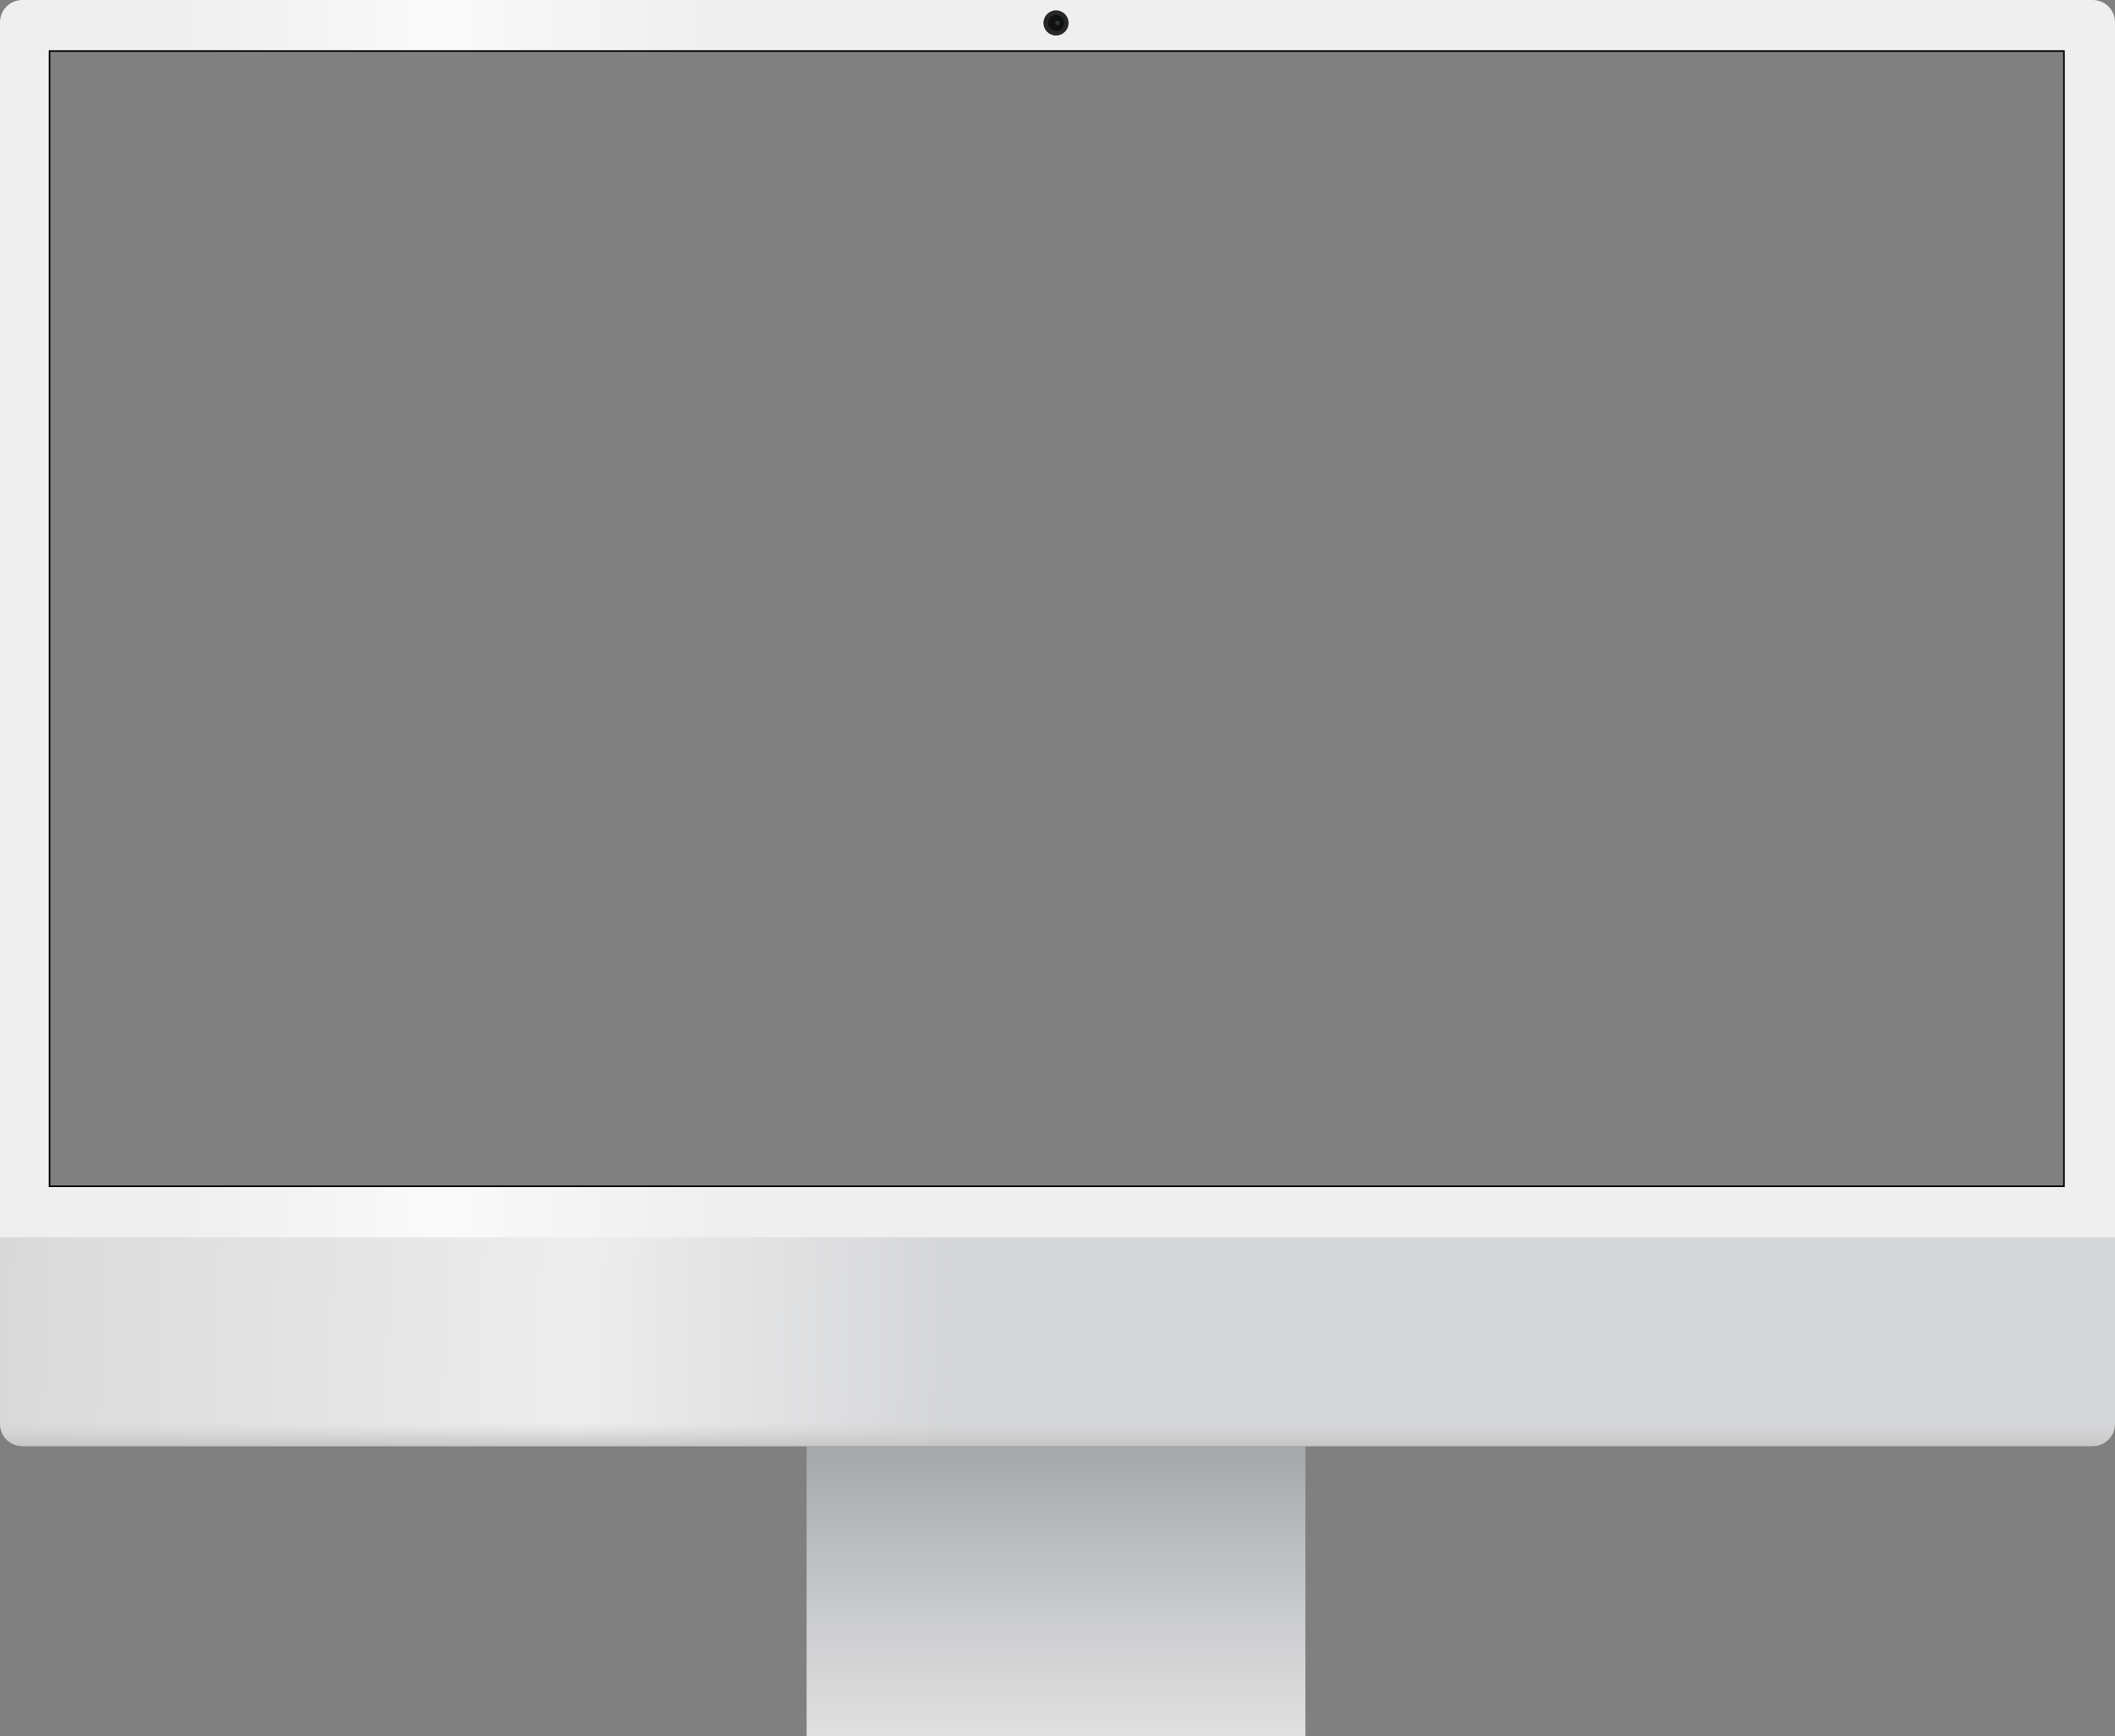
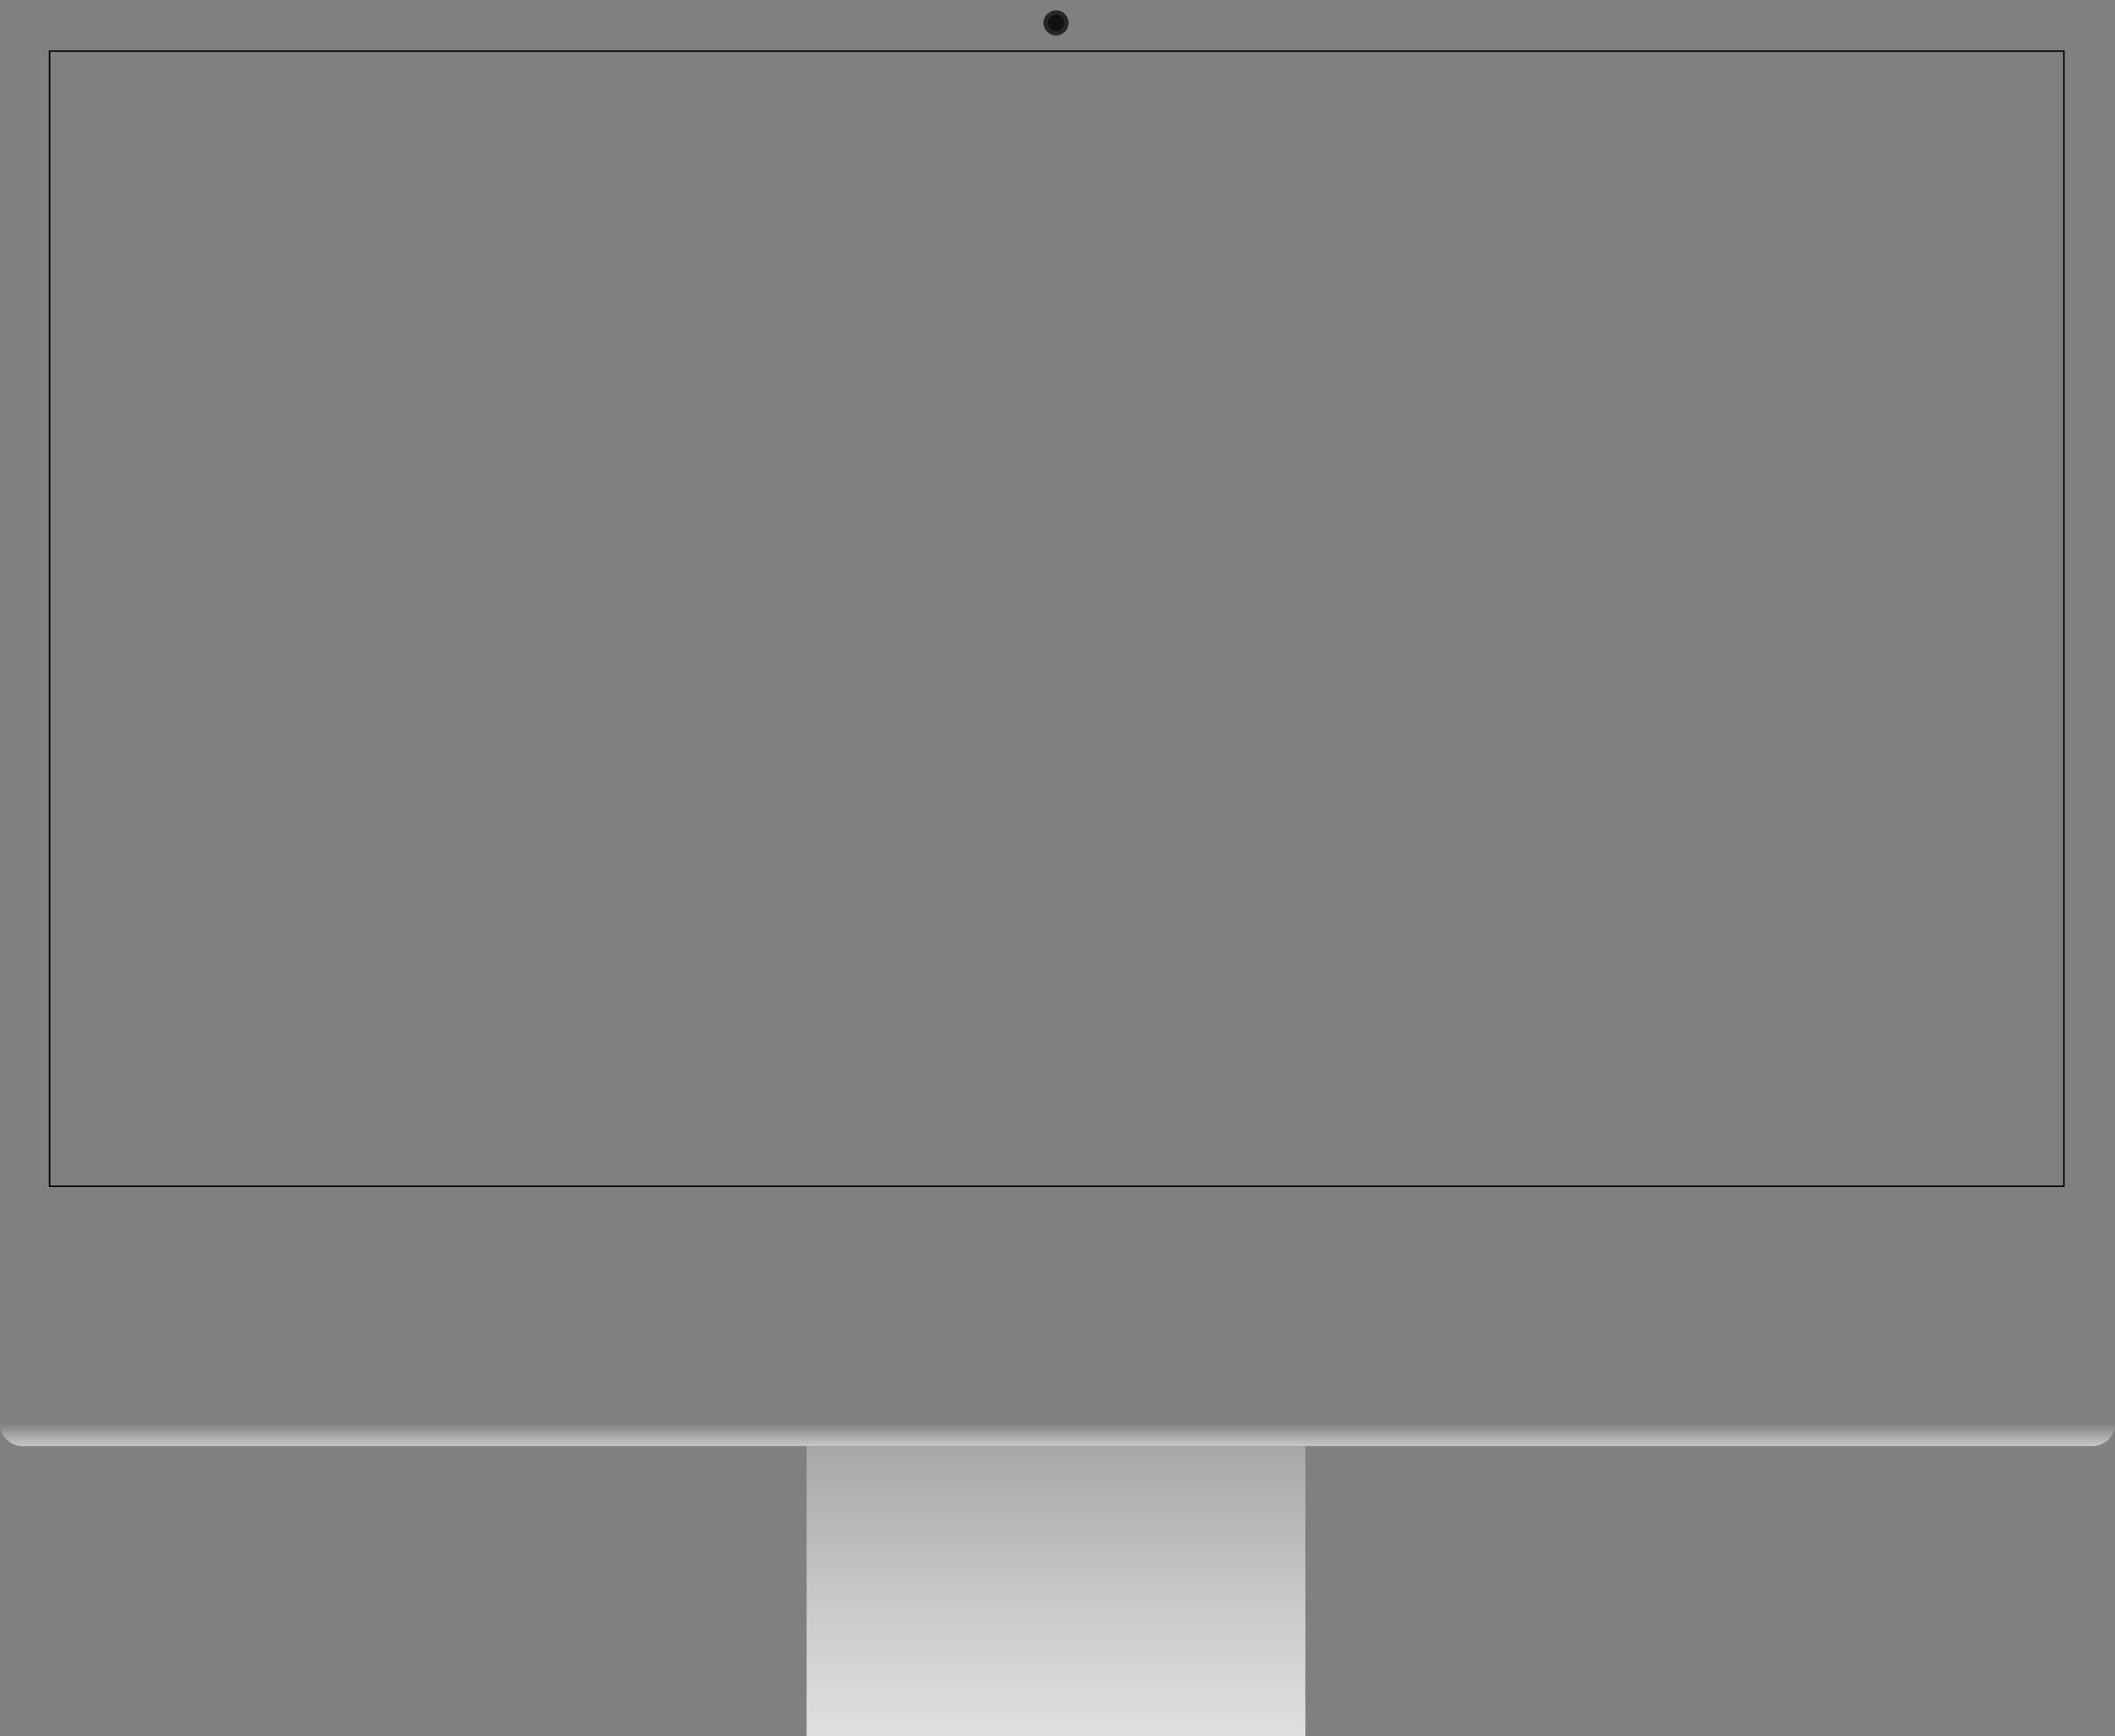
<svg xmlns="http://www.w3.org/2000/svg" width="1429" height="1173" viewBox="0 0 1429 1173" fill="none">
  <rect x="0" y="0" width="1429" height="1173" fill="#808080" stroke="none" />
-   <path d="M0 806H1429V962C1429 970.284 1422.28 977 1414 977H15C6.716 977 0 970.284 0 962V806Z" fill="url(#paint0_linear_604_168)" />
-   <path d="M1414 0C1422.28 2.96358e-06 1429 6.716 1429 15V836H0V15C1.06954e-05 6.716 6.716 8.65723e-08 15 0H1414ZM33 34V802H1395V34H33Z" fill="url(#paint1_linear_604_168)" />
  <rect x="33.5" y="34.5" width="1361" height="767" stroke="black" />
  <circle cx="713.5" cy="15.5" r="8.5" fill="#262729" />
  <circle cx="713.5" cy="15.5" r="5.5" fill="#101211" />
-   <circle cx="714.5" cy="15.5" r="1.5" fill="#313234" />
  <rect x="545" y="977" width="337" height="196" fill="url(#paint2_linear_604_168)" />
  <path d="M0 930H1429V962C1429 970.284 1422.28 977 1414 977H15C6.716 977 0 970.284 0 962V930Z" fill="url(#paint3_linear_604_168)" />
  <defs>
    <linearGradient id="paint0_linear_604_168" x1="-2.23446e-08" y1="877.5" x2="1429" y2="928" gradientUnits="userSpaceOnUse">
      <stop stop-color="#D9D9D9" />
      <stop offset="0.274" stop-color="#EDEDED" />
      <stop offset="0.452" stop-color="#D5D6D8" />
      <stop offset="1" stop-color="#D5D6D8" />
    </linearGradient>
    <linearGradient id="paint1_linear_604_168" x1="1429" y1="441" x2="-3.14516e-05" y2="444.5" gradientUnits="userSpaceOnUse">
      <stop stop-color="#EFEFEF" />
      <stop offset="0.663" stop-color="#EFEFEF" />
      <stop offset="0.793" stop-color="#FAFAFA" />
      <stop offset="0.913" stop-color="#EFEFEF" />
      <stop offset="1" stop-color="#EFEFEF" />
    </linearGradient>
    <linearGradient id="paint2_linear_604_168" x1="713.5" y1="977" x2="713.5" y2="1173" gradientUnits="userSpaceOnUse">
      <stop stop-color="#A6A7A9" />
      <stop offset="0.587" stop-color="#CBCCCE" />
      <stop offset="0.986" stop-color="#DFDFDF" />
    </linearGradient>
    <linearGradient id="paint3_linear_604_168" x1="715" y1="930" x2="715" y2="977" gradientUnits="userSpaceOnUse">
      <stop offset="0.678" stop-color="#CECECE" stop-opacity="0" />
      <stop offset="1" stop-color="#C6C6C6" />
    </linearGradient>
  </defs>
</svg>